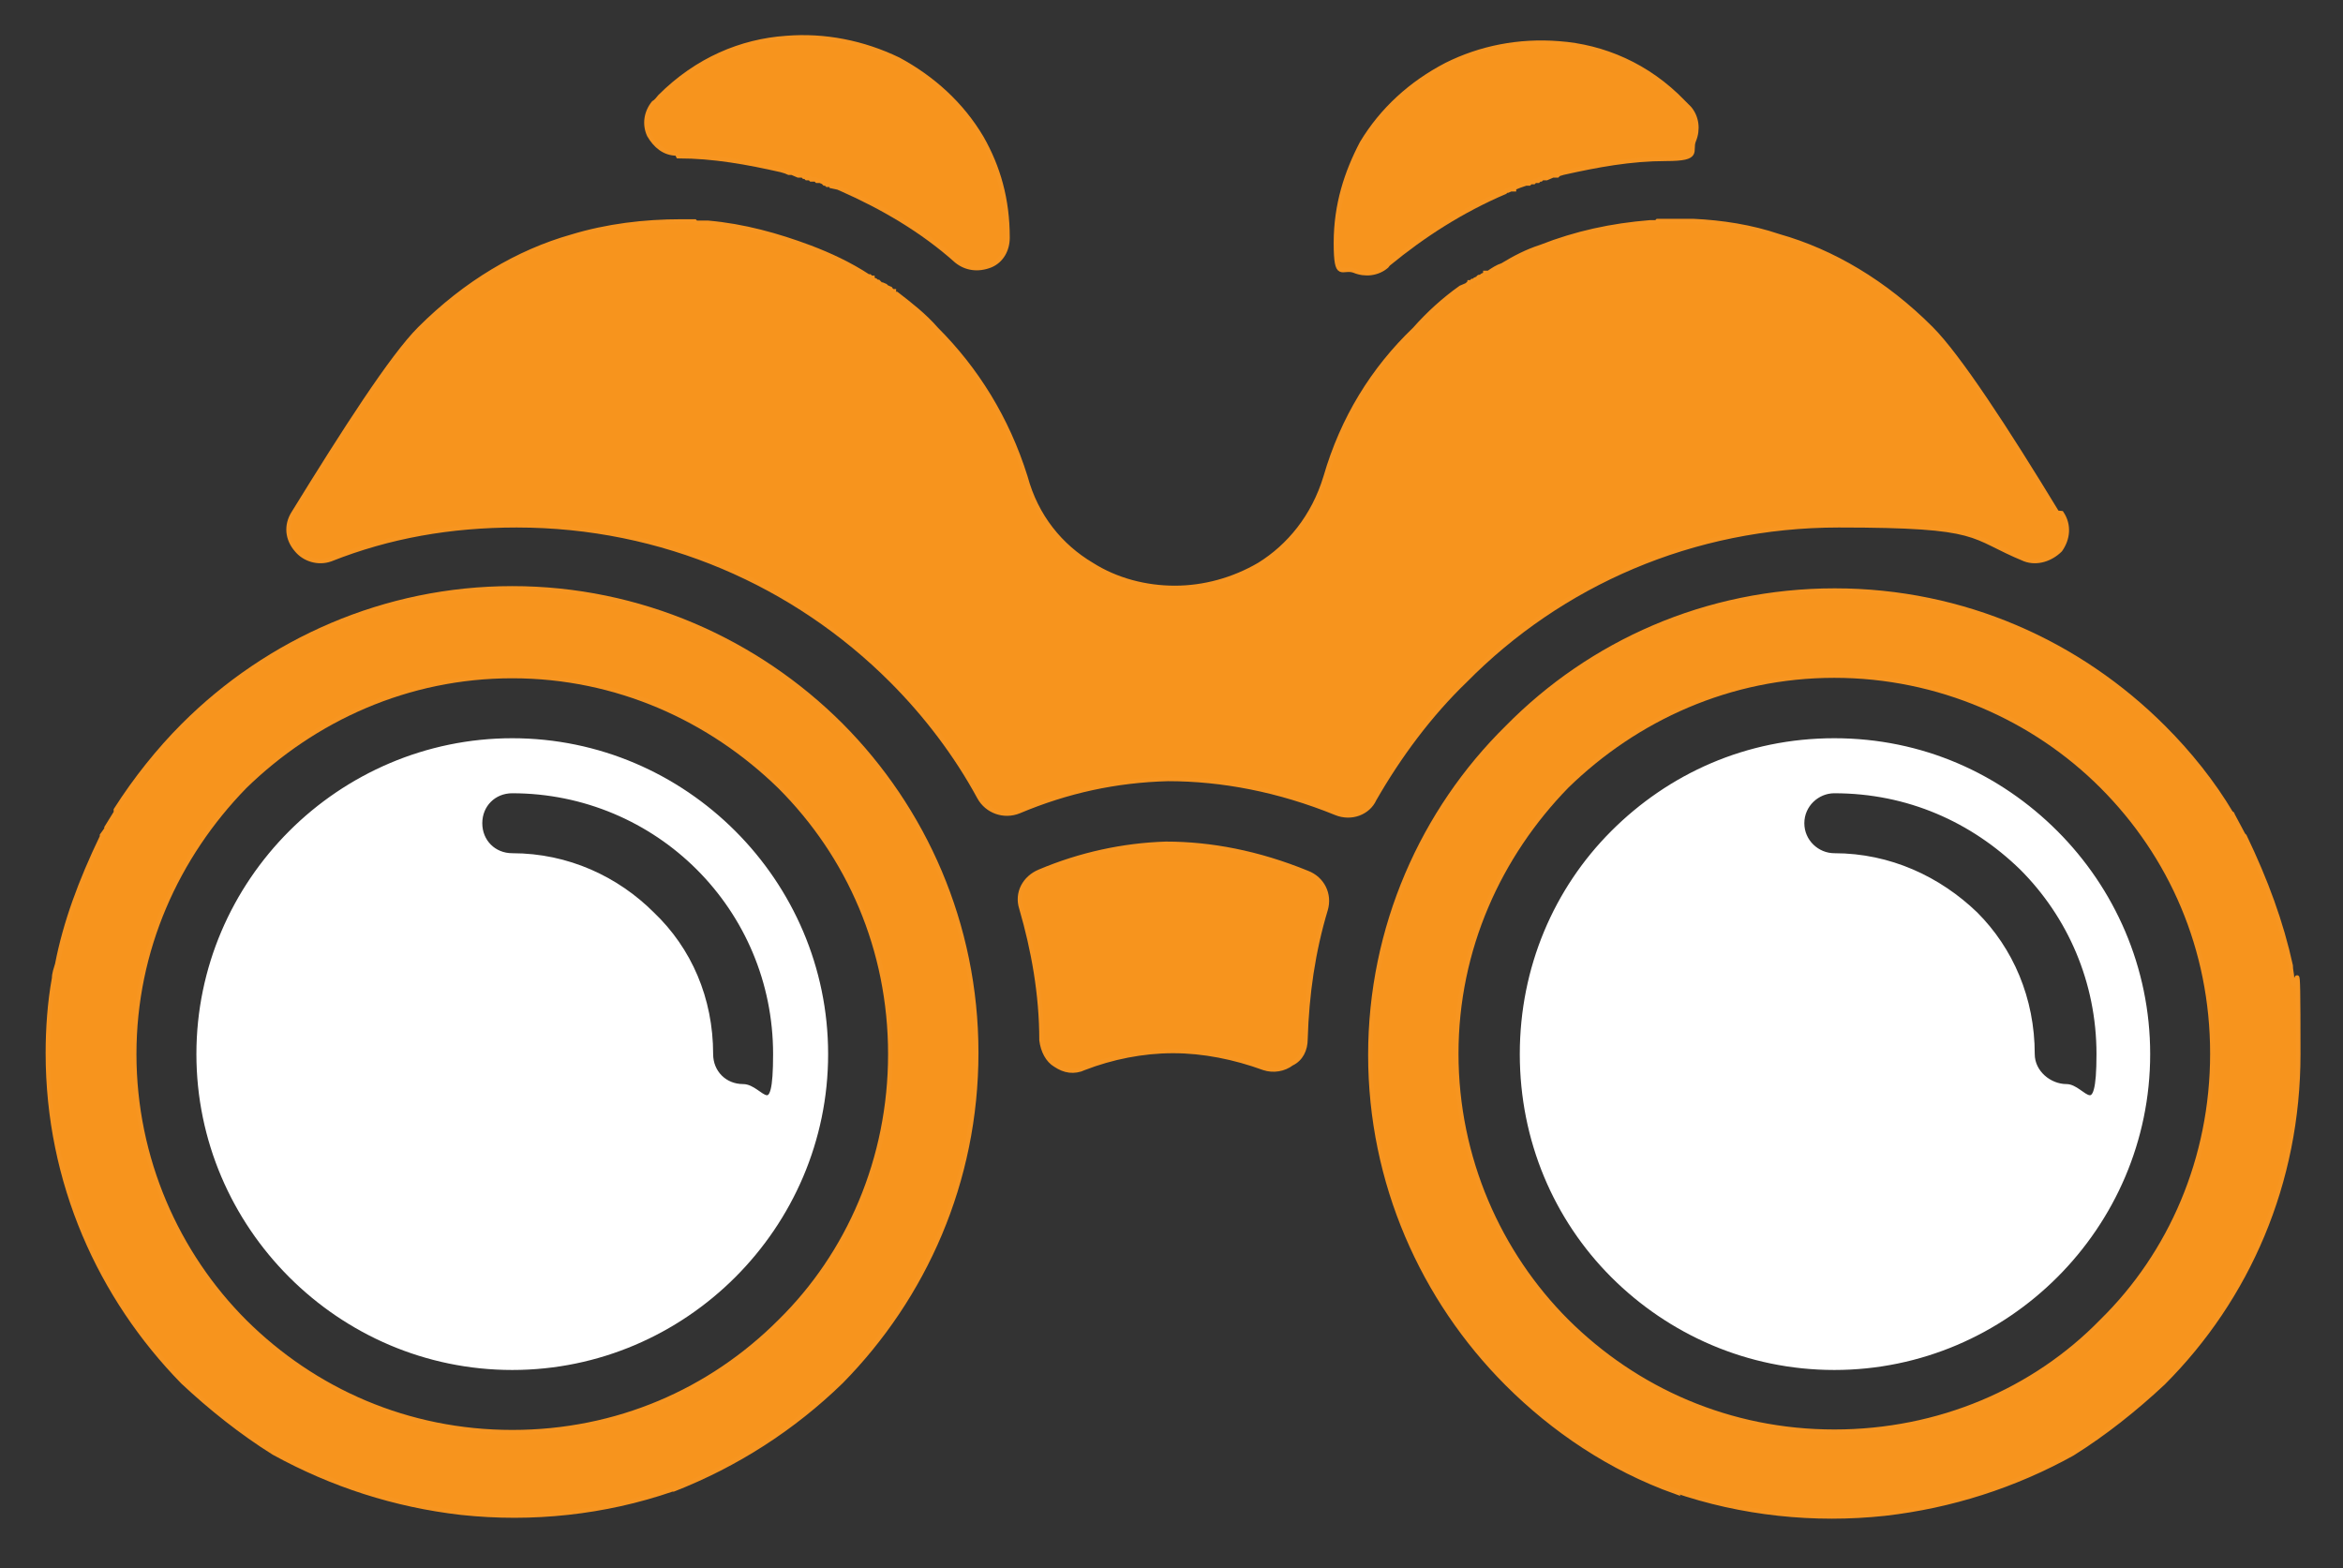
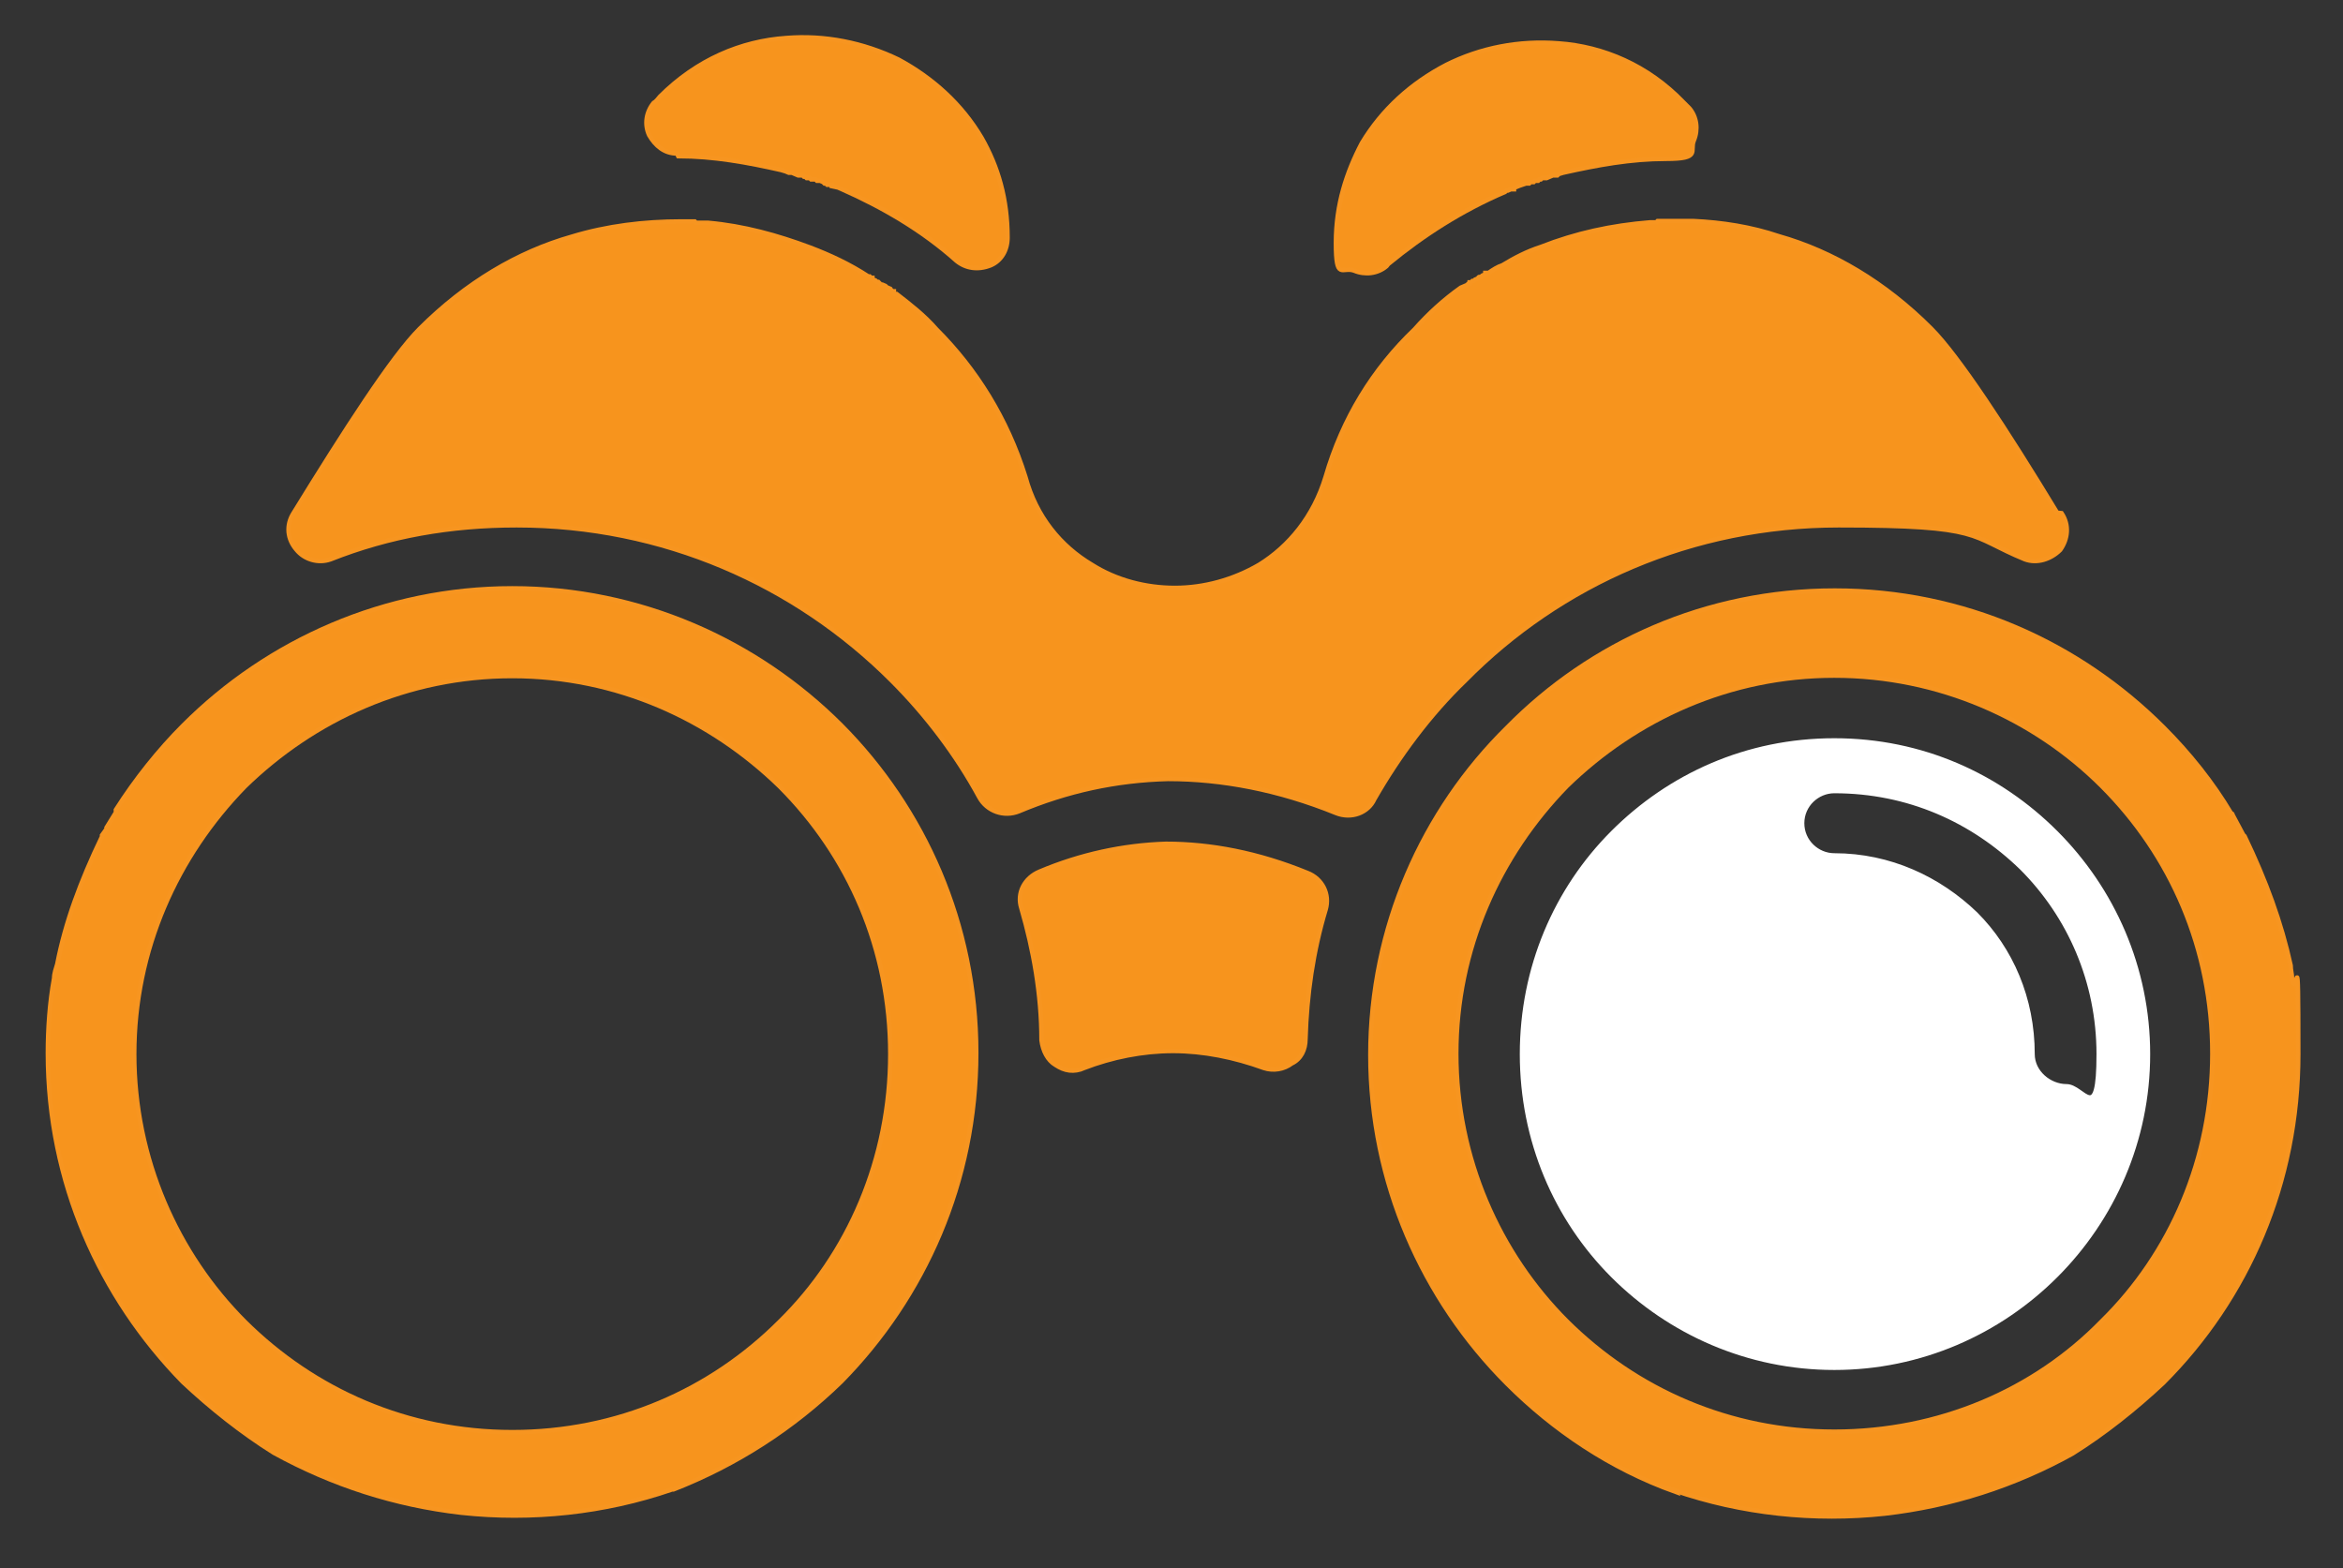
<svg xmlns="http://www.w3.org/2000/svg" id="Layer_1" viewBox="0 0 523.7 350.5">
  <rect x="0" y="0" width="523.7" height="350.5" fill="#333333" stroke="none" />
  <defs>
    <style>      .st0 {        fill: #f7941d;        stroke: #f79520;      }      .st0, .st1 {        fill-rule: evenodd;        stroke-miterlimit: 10;      }      .st1 {        fill: #fff;        stroke: #fff;      }    </style>
  </defs>
-   <path class="st1" d="M114.5,165.5c-19.2,0-36.8,7.9-49.5,20.6h0c-12.7,12.7-20.6,30.2-20.6,49.5s7.9,36.8,20.6,49.5c12.7,12.7,30.2,20.6,49.5,20.6s36.8-7.9,49.5-20.6c12.7-12.7,20.6-30.2,20.6-49.5s-7.9-36.8-20.6-49.5c-12.7-12.7-30.2-20.6-49.5-20.6h0ZM114.5,191.2c-4.1,0-7.2-3.1-7.2-7.2s3.1-7.2,7.2-7.2c16.1,0,30.9,6.5,41.6,17.2,10.7,10.7,17.2,25.4,17.2,41.6s-3.1,7.2-7.2,7.2-7.2-3.1-7.2-7.2c0-12.4-4.8-23.4-13.1-31.3-7.9-7.9-18.9-13.1-31.3-13.1h0Z" />
  <path class="st0" d="M459.8,114.6c-11.3-18.6-22-35-28.2-41.2-10.3-10.3-22-17.2-34-20.6-6.2-2.1-12.7-3.1-19.2-3.4h-7.9l-.3.3h-1.4c-8.6.7-16.5,2.4-24.4,5.5-3.1,1-5.8,2.4-8.6,4.1h0c-1,.3-2.1,1-3.1,1.7h-.7v.3h0l-.7.3h0l-.3.3h-.3q-.3,0-.3.3h0l-.7.3h0l-.3.3h-.3l-.3.3h-.3v.3h-.3l-.3.3-.7.3h0l-.7.3c-3.8,2.7-7.2,5.8-10.3,9.3-9.3,8.9-16.1,19.9-19.9,33-2.7,8.9-8.2,15.5-14.8,19.6-5.8,3.4-12.4,5.2-18.9,5.2s-13.1-1.7-18.6-5.2c-6.9-4.1-12.4-10.7-14.8-19.6-4.1-13.1-11-24.1-19.9-33-2.7-3.1-5.8-5.5-8.9-7.9h-.3l-.3-.3v-.3h-.3l-.3-.3h-.3v-.3l-.7-.3h0l-.3-.3-.7-.3h-.3l-.3-.3-.3-.3h-.3l-.3-.3h0l-.7-.3v-.3h-.3l-.3-.3h-.3c-4.1-2.7-8.6-4.8-13.1-6.5-7.2-2.7-14.8-4.8-22.7-5.5h-2.7l-.3-.3h-3.1c-8.2,0-16.5,1-24.4,3.4-12,3.4-23.7,10.3-34,20.6-6.2,6.2-16.8,22.7-28.2,41.2-1.7,2.7-1.4,5.8.7,8.2,1.7,2.1,4.8,3.1,7.6,2.1,13.1-5.2,26.8-7.6,41.6-7.6,32.6,0,62.2,13.1,83.8,34.7,7.6,7.6,14.4,16.5,19.6,26.1,1.7,3.1,5.5,4.5,8.9,3.1,10.7-4.5,21.6-6.9,33.3-7.2,12,0,24.7,2.4,37.5,7.6,3.4,1.4,7.2,0,8.6-3.1,5.5-9.6,12.4-18.9,20.3-26.5,21.3-21.6,50.8-34.7,83.5-34.7s28.9,2.4,41.6,7.6c2.7,1,5.8,0,7.9-2.1,1.7-2.4,2.1-5.5.3-8.2h0Z" />
  <path class="st0" d="M374.2,333.1c15.1,5.2,31.3,6.9,47.1,5.2,14.8-1.7,28.9-6.2,41.9-13.4h0c7.2-4.5,14.1-10,20.3-15.8,18.9-18.9,30.2-44.7,30.2-73.5s-.3-11.3-1.4-16.8v-.3h0c0-.7-.3-1.7-.3-2.7-2.1-9.6-5.5-18.9-10.3-28.9l-.3-.3h0l-2.4-4.5q0-.3-.3-.3c-4.1-6.9-9.3-13.4-15.1-19.2-18.9-18.9-44.7-30.6-73.5-30.6s-54.6,11.7-73.2,30.6c-18.9,18.6-30.6,44.7-30.6,73.2s11.7,54.6,30.6,73.5c10.3,10.3,23,18.9,37.5,24.1h0ZM410,151c23.4,0,44.7,9.6,59.8,24.7,15.5,15.5,24.7,36.4,24.7,59.8s-9.3,44.7-24.7,59.8c-15.1,15.5-36.4,24.7-59.8,24.7s-44.3-9.3-59.8-24.7c-15.1-15.1-24.7-36.4-24.7-59.8s9.6-44.3,24.7-59.8c15.5-15.1,36.4-24.7,59.8-24.7h0Z" />
  <path class="st0" d="M242.3,238.7c6.2-2.4,13.1-3.8,19.9-3.8s13.7,1.4,20.3,3.8c2.1.7,4.5.3,6.2-1,2.1-1,3.1-3.1,3.1-5.5.3-10,1.7-19.6,4.5-28.9,1-3.4-.7-6.9-4.1-8.2-11-4.5-21.6-6.5-31.6-6.5-9.6.3-19.2,2.4-28.2,6.2-3.4,1.4-5.2,4.8-4.1,8.2,2.7,9.3,4.5,19.2,4.5,29.5.3,2.4,1.4,4.5,3.1,5.5,2.1,1.4,4.1,1.7,6.5.7h0Z" />
  <path class="st0" d="M25.9,181.6l-2.1,3.4v.3l-1,1.4v.3c-4.8,10-8.2,19.2-10,28.5-.3,1-.7,2.1-.7,3.1-1,5.5-1.4,11.3-1.4,16.8,0,28.9,11.7,54.6,30.2,73.5,6.2,5.8,13.1,11.3,20.3,15.8h0c13.1,7.2,27.1,11.7,41.9,13.4,15.8,1.7,32,0,47.1-5.2h.3c14.1-5.5,26.8-13.7,37.5-24.1,18.6-18.9,30.2-44.7,30.2-73.5s-11.7-54.6-30.2-73.2c-18.9-18.9-45-30.6-73.5-30.6s-54.6,11.7-73.5,30.6c-5.5,5.5-10.7,12-15.1,18.9v.3h0ZM54.7,175.8h0c15.5-15.1,36.4-24.7,59.8-24.7s44.3,9.6,59.8,24.7c15.5,15.5,24.7,36.4,24.7,59.8s-9.3,44.7-24.7,59.8c-15.5,15.5-36.4,24.7-59.8,24.7s-44.3-9.3-59.8-24.7c-15.1-15.1-24.7-36.4-24.7-59.8s9.6-44.3,24.7-59.8h0Z" />
  <path class="st0" d="M151.6,34.9c7.9,0,15.5,1.4,23,3.1l1,.3.7.3h.7l.7.3h0l.7.3h1l.3.3h.3l.3.3h.7l.3.3h1l.3.3h.7l.7.3.3.3h.3l.3.3h1v.3l1.4.3h0l.7.3c9.3,4.1,18.2,9.3,25.8,16.1,2.1,1.7,4.8,2.1,7.6,1,2.4-1,3.8-3.4,3.8-6.2,0-8.6-2.1-15.8-5.8-22.3-4.5-7.6-11-13.4-18.6-17.5-7.9-3.8-16.5-5.5-25.1-4.8-10,.7-19.9,4.8-28.2,13.1-.3.3-.7,1-1.4,1.4-1.7,2.1-2.1,4.8-1,7.2,1.4,2.4,3.4,4.1,6.2,4.1h0Z" />
  <path class="st1" d="M459.5,186.1c-12.7-12.7-29.9-20.6-49.5-20.6s-36.8,7.9-49.5,20.6c-12.7,12.7-20.3,30.2-20.3,49.5s7.6,36.8,20.3,49.5c12.7,12.7,30.2,20.6,49.5,20.6s36.8-7.9,49.5-20.6c12.7-12.7,20.6-30.2,20.6-49.5s-7.9-36.8-20.6-49.5h0ZM410,191.2c-3.8,0-7.2-3.1-7.2-7.2s3.4-7.2,7.2-7.2c16.5,0,30.9,6.5,41.9,17.2,10.7,10.7,17.2,25.4,17.2,41.6s-3.4,7.2-7.2,7.2-7.6-3.1-7.6-7.2c0-12.4-4.8-23.4-12.7-31.3-8.2-7.9-19.2-13.1-31.6-13.1h0Z" />
  <path class="st0" d="M310.3,59c7.9-6.5,16.5-12,26.1-16.1l.3-.3h.3l.7-.3h.7v-.3c.7-.3,1.7-.7,2.7-1h.7l.3-.3h.7l.3-.3h.7l.3-.3h.3l.3-.3h1l.7-.3h0l.7-.3h1l.3-.3,1-.3c7.6-1.7,15.1-3.1,23-3.1s5.2-1.7,6.2-4.1c1-2.4.7-5.2-1-7.2-.3-.3-1-1-1.4-1.4-7.9-8.2-17.9-12.4-27.8-13.1-8.9-.7-17.5,1-25.1,4.8-7.9,4.1-14.4,10-18.9,17.5-3.4,6.5-5.8,13.7-5.8,22.3s1.4,5.2,4.1,6.2c2.4,1,5.2.7,7.2-1h0Z" />
</svg>